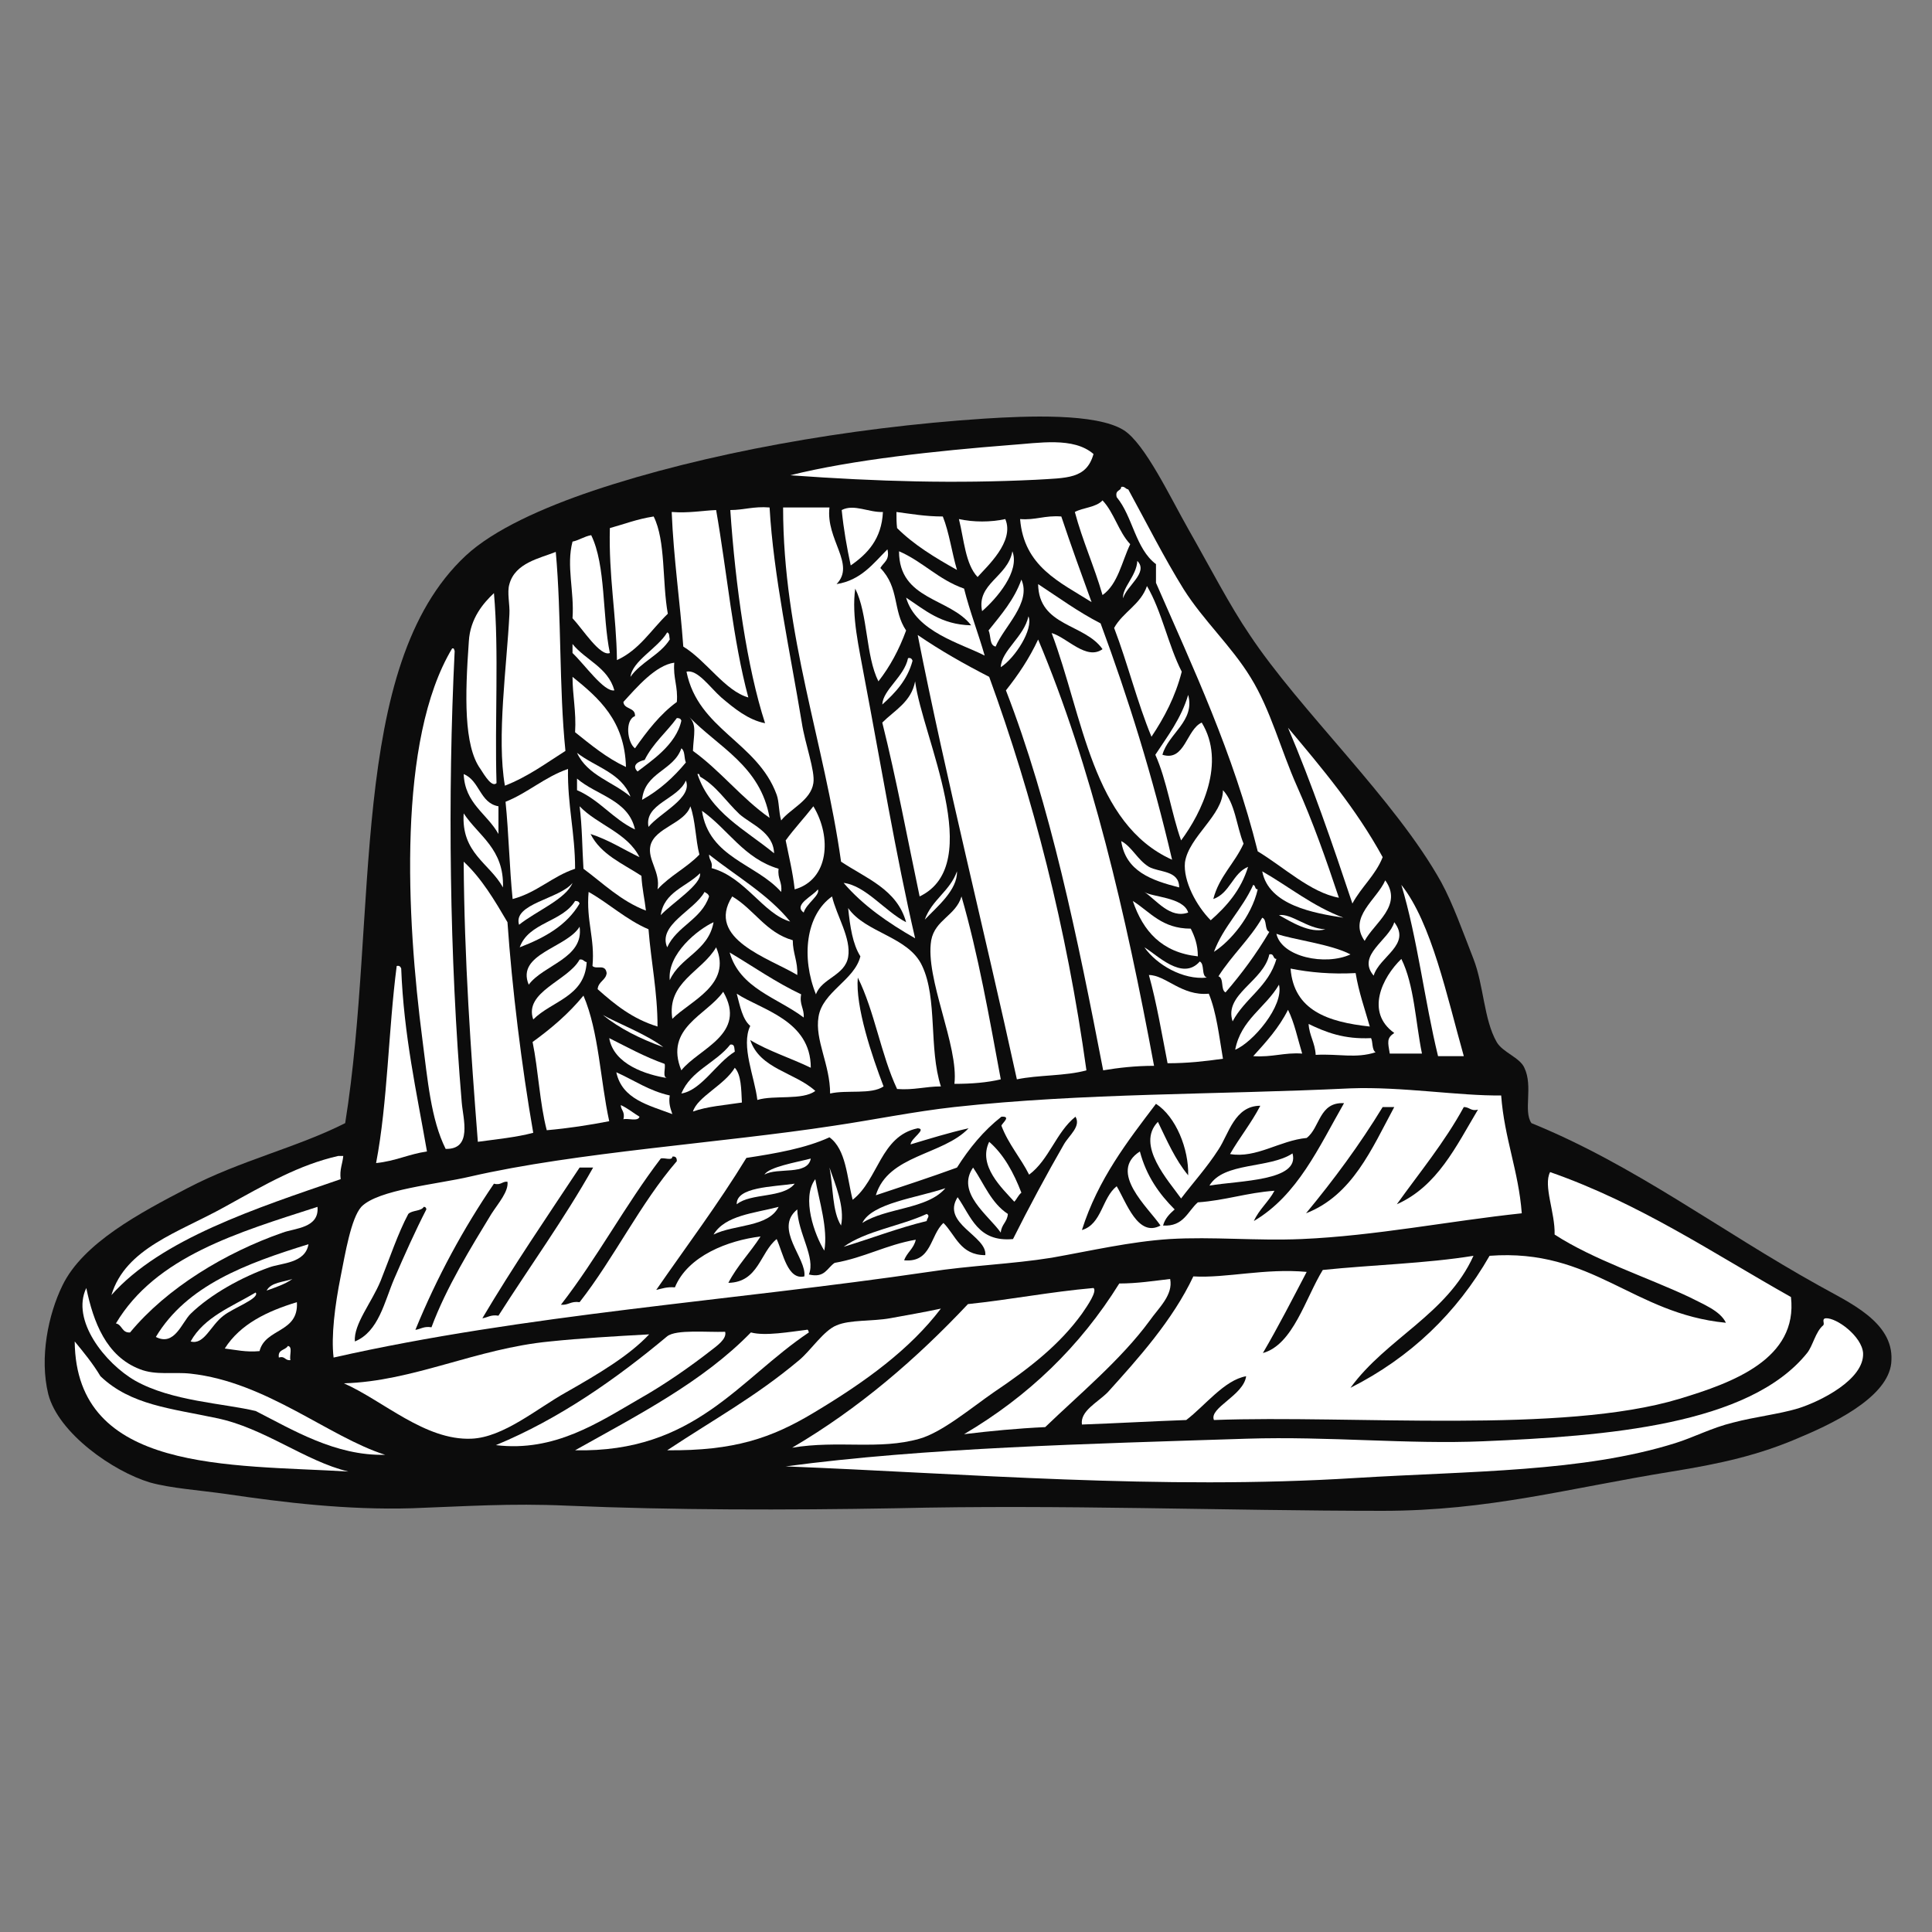
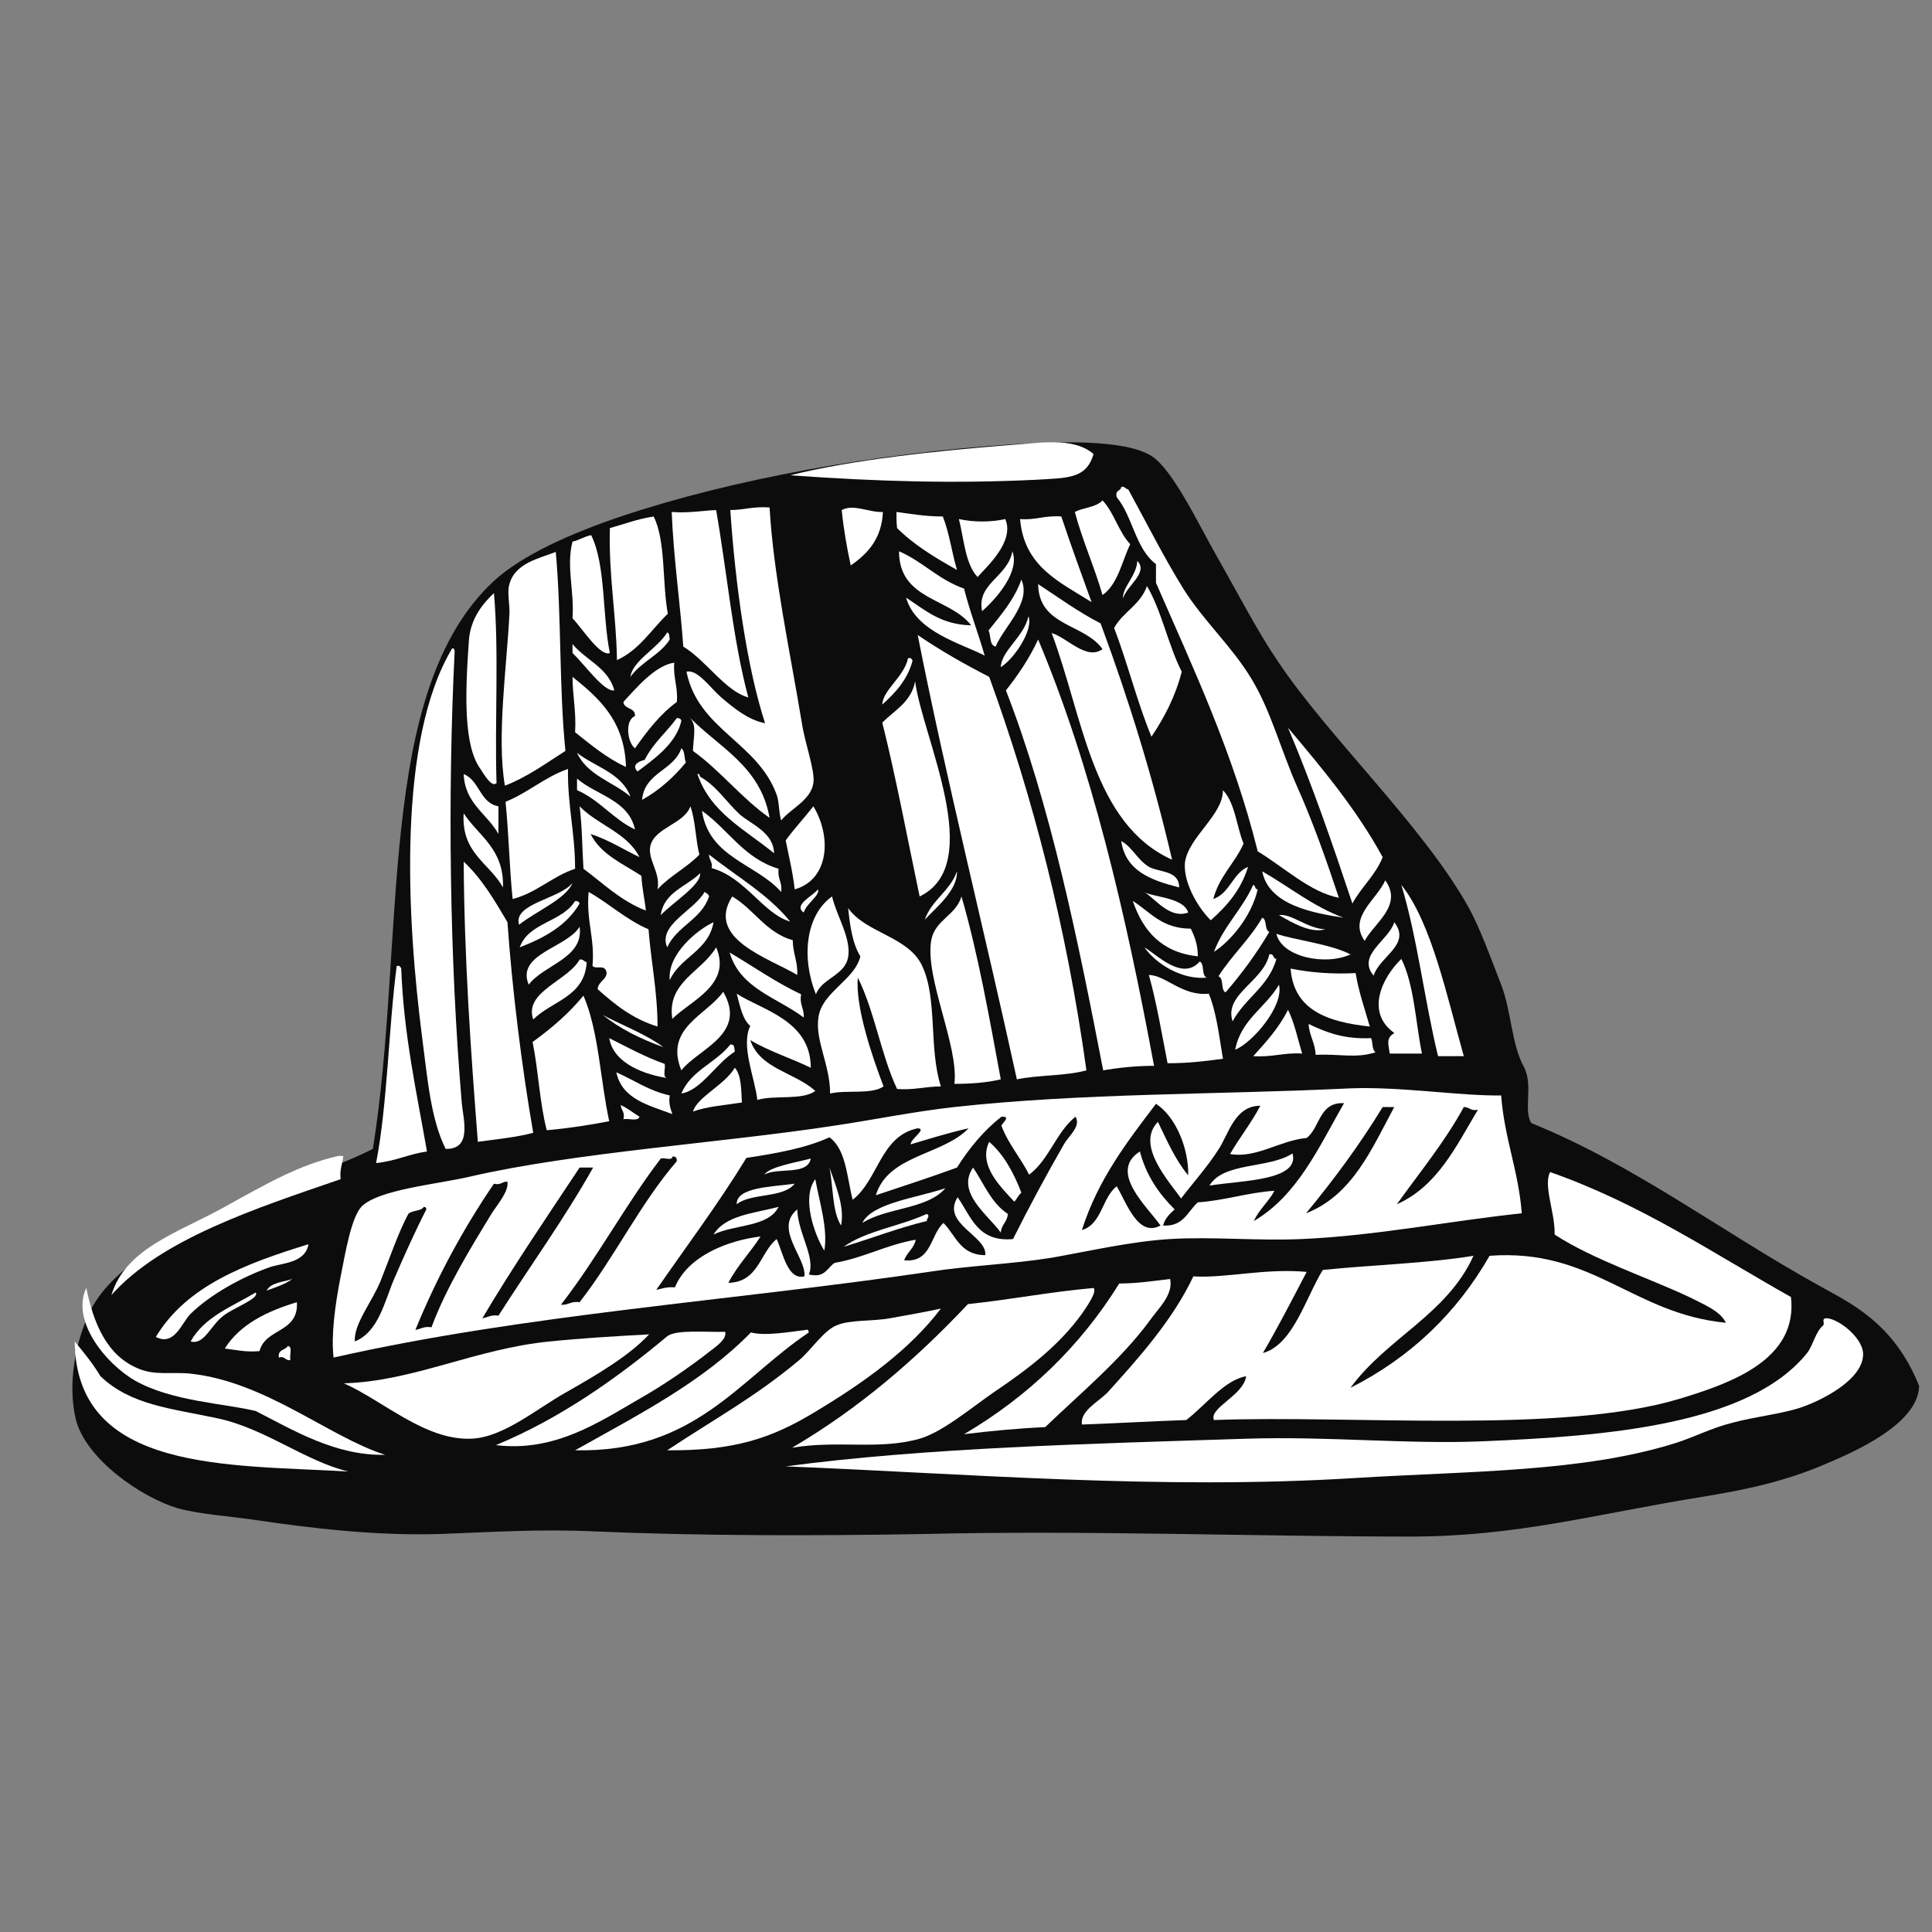
<svg xmlns="http://www.w3.org/2000/svg" id="Layer_1" x="0px" y="0px" viewBox="0 0 300 300" style="enable-background:new 0 0 300 300;" xml:space="preserve">
  <rect x="0" y="0" width="300" height="300" fill="#808080" stroke="none" />
  <style type="text/css"> .st0{fill-rule:evenodd;clip-rule:evenodd;fill:#0C0C0C;} .st1{fill-rule:evenodd;clip-rule:evenodd;fill:#FFFFFF;} </style>
  <g>
-     <path class="st0" d="M282.4,199.6c-15.3-8.5-28.6-18.7-44.6-25.2c-1.3-1.9,0.3-5.7-1.1-8.6c-0.7-1.6-3.4-2.4-4.3-4 c-2-3.5-2-8.8-3.6-12.9c-1.6-4.1-3.2-8.6-5-11.9c-7.1-12.8-22-26.7-29.8-38.5c-3-4.4-6.1-10.4-9.4-16.2 c-2.9-5.1-6.8-13.4-10.1-15.5c-4.3-2.7-15.2-2.2-21.6-1.8c-21.3,1.4-43.5,5.4-60.8,11.2c-7.7,2.6-15.4,6-19.8,10.1 c-18.4,17.2-13.5,55.7-18.7,88.1c-7.5,3.8-16.3,5.8-24.5,10.1c-7.3,3.8-16.2,8.5-19.4,15.1c-2.2,4.5-3.6,11.2-2.2,16.9 c1.6,6.1,10.1,12,15.8,13.7c3.2,0.9,7.7,1.2,11.9,1.8c8.8,1.3,18.7,2.5,28.8,2.2c8.4-0.3,15.2-0.8,24.1-0.4 c16.4,0.7,33.9,0.7,51.1,0.4c25.2-0.6,51.4,0.4,75.5,0.4c16.5,0,28.8-3.5,44.9-6.1c7.4-1.2,13.5-2.5,20.1-5.4 c6.2-2.6,13.9-6.7,14-11.9C294,205.2,287,202.2,282.4,199.6z" />
+     <path class="st0" d="M282.4,199.6c-15.3-8.5-28.6-18.7-44.6-25.2c-1.3-1.9,0.3-5.7-1.1-8.6c-2-3.5-2-8.8-3.6-12.9c-1.6-4.1-3.2-8.6-5-11.9c-7.1-12.8-22-26.7-29.8-38.5c-3-4.4-6.1-10.4-9.4-16.2 c-2.9-5.1-6.8-13.4-10.1-15.5c-4.3-2.7-15.2-2.2-21.6-1.8c-21.3,1.4-43.5,5.4-60.8,11.2c-7.7,2.6-15.4,6-19.8,10.1 c-18.4,17.2-13.5,55.7-18.7,88.1c-7.5,3.8-16.3,5.8-24.5,10.1c-7.3,3.8-16.2,8.5-19.4,15.1c-2.2,4.5-3.6,11.2-2.2,16.9 c1.6,6.1,10.1,12,15.8,13.7c3.2,0.9,7.7,1.2,11.9,1.8c8.8,1.3,18.7,2.5,28.8,2.2c8.4-0.3,15.2-0.8,24.1-0.4 c16.4,0.7,33.9,0.7,51.1,0.4c25.2-0.6,51.4,0.4,75.5,0.4c16.5,0,28.8-3.5,44.9-6.1c7.4-1.2,13.5-2.5,20.1-5.4 c6.2-2.6,13.9-6.7,14-11.9C294,205.2,287,202.2,282.4,199.6z" />
    <g>
      <path class="st1" d="M169.8,70.5c-1.1,3.9-4.1,3.7-9,4c-12.5,0.6-24.2,0.3-38.1-0.7c9.6-2.4,22.7-3.8,34.2-4.7 C161.3,68.8,166.7,67.8,169.8,70.5z" />
      <path class="st1" d="M174.1,75.6c0.6-0.1,0.6,0.3,1.1,0.4c2.9,5.3,5.5,10.5,8.6,15.5c3.1,4.9,7.4,8.8,10.4,13.7 c3.1,5,4.7,11.3,7.2,16.9c2.5,5.6,4.5,11.3,6.5,17.3c-4.4-0.8-8.6-4.8-12.6-7.2c-3.8-15.3-10-28.4-15.8-41.7c0-1,0-1.9,0-2.9 c-3.2-2.4-3.6-7.4-6.1-10.4C173.1,76,174.1,76.3,174.1,75.6z" />
      <path class="st1" d="M171.2,77.7c1.8,1.9,2.5,4.9,4.3,6.8c-1.3,2.7-1.9,6.2-4.3,7.9c-1.3-4.5-3.1-8.4-4.3-12.9 C168.2,78.8,170.2,78.8,171.2,77.7z" />
      <path class="st1" d="M119.5,78.8c0.6,10.5,3.2,22.5,5,33.4c0.5,3.3,2.1,7.5,1.8,9.4c-0.4,2.7-3.6,4-5,5.8c-0.4-1.4-0.3-2.9-0.7-4 c-3-8.2-12.2-10.1-14-19.1c1.7-0.4,3.6,2.4,5.4,4c2,1.7,4.2,3.5,6.8,4c-2.8-8.6-4.6-21.3-5.4-33.1C115.5,79.2,117,78.6,119.5,78.8 z" />
      <path class="st1" d="M137.1,79.5c-0.2,4.2-2.4,6.5-5,8.3c-0.6-2.8-1.1-5.6-1.4-8.6C132.6,78.2,134.9,79.6,137.1,79.5z" />
      <path class="st1" d="M111.2,79.2c1.7,9.7,2.6,20.2,5,29.1c-3.6-1-6.5-5.7-10.1-7.9c-0.5-7-1.5-13.6-1.8-20.9 C107,79.7,108.9,79.3,111.2,79.2z" />
      <path class="st1" d="M139.2,79.5c2.3,0.3,4.5,0.7,7.2,0.7c1,2.5,1.4,5.6,2.2,8.3c-3.4-1.9-6.7-3.9-9.3-6.5 C139.2,81.2,139.2,80.4,139.2,79.5z" />
      <path class="st1" d="M101.5,80.2c1.9,3.8,1.3,10.2,2.2,15.1c-2.6,2.5-4.4,5.6-7.9,7.2c-0.1-7-1.3-13.1-1.1-20.5 C96.9,81.4,98.9,80.6,101.5,80.2z" />
      <path class="st1" d="M164.8,80.2c1.5,4.5,3.1,8.9,4.7,13.3c-4.9-3.1-10.5-5.5-11.1-12.9C160.8,80.8,162.2,80,164.8,80.2z" />
      <path class="st1" d="M148.9,80.6c2.2,0.5,5,0.5,7.2,0c1.5,3.5-2.9,7.4-4.3,9C149.9,87.6,149.7,83.8,148.9,80.6z" />
      <path class="st1" d="M91.8,83.1c2.3,4.7,1.7,12.5,2.9,18.3c-1.5,0.6-4.2-3.7-5.8-5.4c0.3-4.2-1-8.1,0-11.9 C89.9,83.9,90.7,83.3,91.8,83.1z" />
      <path class="st1" d="M87.8,116.6c-3,1.9-5.8,4-9.4,5.4c-1.3-7.5,0.3-18.6,0.7-26.6c0.1-1.5-0.4-3.4,0-4.7c0.9-3.3,4.7-4,7.2-5 C87.2,95.6,86.8,106.8,87.8,116.6z" />
      <path class="st1" d="M139.6,85.6c3.7,1.6,6.1,4.4,10.1,5.8c0.9,3.6,2.2,6.9,3.2,10.4c-3.7-1.9-10.7-3.7-12.2-9 c2.9,1.9,5.4,4.2,10.1,4.3C147.5,92.8,139.6,93.2,139.6,85.6z" />
      <path class="st1" d="M157.2,85.6c1.2,3.1-2.4,7.3-4.7,9.3C151.6,90.6,156.5,89.6,157.2,85.6z" />
      <path class="st1" d="M158.6,90c1.6,3.6-2.7,7.3-4,10.4c-1-0.2-0.7-1.7-1.1-2.5C155.5,95.4,157.5,93.1,158.6,90z" />
      <path class="st1" d="M161.2,90.7c3.2,2.1,6.2,4.3,9.7,6.1c4.3,11.6,8.1,23.8,11.1,36.7c-12.4-5.6-13.8-22.2-18.7-35.2 c2.4,0.7,5.4,4.3,7.9,2.5C168.4,96.8,161.3,97.3,161.2,90.7z" />
      <path class="st1" d="M178.1,91c2.3,3.9,3.3,9.2,5.4,13.3c-1,3.9-2.7,7.1-4.7,10.1c-2.2-5.3-3.7-11.4-5.8-16.9 C174.4,95,177.1,93.9,178.1,91z" />
      <path class="st1" d="M76.7,92.1c0.8,9.1,0.1,19.8,0.4,29.5c-0.7,0.7-1.8-1.1-2.5-2.2c-2.6-3.6-2.4-11.4-1.8-19.8 C73,96,75.1,93.6,76.7,92.1z" />
      <path class="st1" d="M159.7,95.7c0.8,2-2.1,6.5-4.3,7.9C155.5,101,159,98.9,159.7,95.7z" />
      <path class="st1" d="M103.6,98.2c0.4,0.1,0.3,0.7,0.4,1.1c-1.5,2.4-4.5,3.5-6.1,5.8C98.2,102.6,102.1,100.7,103.6,98.2z" />
      <path class="st1" d="M142.5,98.6c3.5,2.4,7.2,4.5,11.1,6.5c6.8,18.7,12,38.8,15.1,61.1c-3.2,0.9-7.5,0.7-10.8,1.4 C152.9,144.7,146.9,120.9,142.5,98.6z" />
      <path class="st1" d="M161.2,99.3c8.3,19.7,13.6,42.5,18,66.2c-2.9,0-5.5,0.3-7.9,0.7c-4-20.7-8.2-41.2-15.1-59 C158.1,104.8,159.8,102.3,161.2,99.3z" />
      <path class="st1" d="M88.9,100c2,2.5,5.5,3.6,6.5,7.2c-1.6,0.3-4.6-4-6.5-5.8C88.9,101,88.9,100.5,88.9,100z" />
      <path class="st1" d="M70.2,100.7c0.3-0.1,0.3,0.1,0.4,0.4c-1.1,22.3-0.8,47.7,1.1,70.1c0.2,2.5,1.7,7.3-2.5,7.2 c-2.3-4.6-2.8-10.8-3.6-16.9C63.1,142.3,61.7,114.9,70.2,100.7z" />
      <path class="st1" d="M141,102.2c0.4-0.1,0.6,0.1,0.7,0.4c-0.8,3-2.7,5-4.7,6.8C137.1,107.1,140.4,105.1,141,102.2z" />
      <path class="st1" d="M105.1,109c-2.6,1.9-4.6,4.5-6.5,7.2c-1.2-0.9-1.6-4.4,0-5c0.1-1.4-1.7-1-1.8-2.2c2.1-2.3,5-5.7,7.9-6.1 C104.5,105.3,105.3,106.6,105.1,109z" />
      <path class="st1" d="M88.9,105.1c4.1,3.3,8.1,6.8,8.3,14c-3-1.4-5.4-3.4-7.9-5.4C89.5,110.5,88.9,108,88.9,105.1z" />
      <path class="st1" d="M142.1,105.8c1.1,8.6,11.1,28.4,0.7,33.4c-1.9-9-3.6-18.2-5.8-27C138.9,110.3,141.5,109,142.1,105.8z" />
-       <path class="st1" d="M184.5,107.9c1.1,4.1-3.1,6-4,9.3c3.5,1.1,3.7-3.9,6.1-5c3.8,6.2,0,14-3.2,18.3c-1.5-4.2-2.2-9.3-4-13.3 C181.3,114.3,183.4,111.6,184.5,107.9z" />
      <path class="st1" d="M105.8,111.9c-0.8,3.8-4.9,6.4-6.8,7.9c-1-1,0.2-1.6,1.1-1.8c1.3-2.6,3.4-4.3,5-6.5 C105.5,111.5,105.7,111.6,105.8,111.9z" />
      <path class="st1" d="M200,113c5.3,6.3,10.6,12.6,14.7,20.1c-1.1,2.8-3.3,4.6-4.7,7.2C206.9,131,203.7,121.7,200,113z" />
      <path class="st1" d="M105.8,116.2c0.6,0.4,0.4,1.5,0.7,2.2c-1.9,2.3-4.1,4.3-6.8,5.8C100.1,119.9,104.6,119.7,105.8,116.2z" />
      <path class="st1" d="M89.6,116.9c2.8,2.2,6.9,3.1,8.3,6.8C95.2,121.4,91.2,120.4,89.6,116.9z" />
      <path class="st1" d="M88.2,119.4c-0.1,5.6,1.1,9.9,1.1,15.5c-3.6,1.2-5.9,3.7-9.7,4.7c-0.5-4.9-0.6-10.2-1.1-15.1 C82,123.1,84.5,120.7,88.2,119.4z" />
      <path class="st1" d="M72,120.2c2.5,1,2.5,4.5,5.4,5c0,1.4,0,2.9,0,4.3C75.6,126.3,72.2,124.8,72,120.2z" />
      <path class="st1" d="M108.3,120.2c0.3-0.1,0.3,0.1,0.4,0.4c2.5,1.4,4,3.8,6.1,5.8c1.8,1.6,5.3,2.8,5.4,6.1 C115.7,128.8,110.3,126.2,108.3,120.2z" />
      <path class="st1" d="M89.6,120.9c3,2.6,8,3.3,9,7.9c-3.4-1.6-5.5-4.6-9-6.1C89.6,122.1,89.6,121.5,89.6,120.9z" />
-       <path class="st1" d="M106.5,121.2c1.1,2.7-4,5-5.8,7.2C100,124.8,105.3,124.1,106.5,121.2z" />
      <path class="st1" d="M189.9,122.7c1.9,2,2.1,5.6,3.2,8.3c-1.4,3.1-3.8,5.1-4.7,8.6c2.6-0.9,3-4,5.4-5c-1.1,3.6-3.3,6.1-5.8,8.3 c-2.2-2.2-4.3-6.1-4-9C184.6,129.9,189.9,126.6,189.9,122.7z" />
      <path class="st1" d="M90,125.2c2.8,2.9,7.4,4.1,9.3,7.9c-2.5-1.2-4.8-2.7-7.6-3.6c1.6,3.2,5,4.6,7.9,6.5c0.1,2,0.5,3.6,0.7,5.4 c-3.9-1.5-6.6-4.2-9.7-6.5C90.4,131.7,90.4,128.3,90,125.2z" />
      <path class="st1" d="M107.2,125.2c0.8,2.2,0.8,5.2,1.4,7.5c-1.9,2-4.6,3.3-6.5,5.4c0.5-2.7-1.6-4.6-1.1-6.8 C101.7,128.5,106.3,127.9,107.2,125.2z" />
      <path class="st1" d="M126.3,125.2c2.9,4.8,2.4,11.4-2.9,12.9c-0.3-2.7-0.9-5.1-1.4-7.6C123.3,128.7,124.9,127,126.3,125.2z" />
      <path class="st1" d="M109,125.9c4.1,2.9,6.5,7.4,11.9,9c-0.2,1.6,0.6,2,0.4,3.6C117.4,134.1,110.1,133.2,109,125.9z" />
      <path class="st1" d="M72,126.3c2.3,3.5,6.3,5.5,6.1,11.5C76,134,71.6,132.5,72,126.3z" />
      <path class="st1" d="M174.1,130.6c1.7,0.9,2.5,2.9,4.3,4c1.6,0.9,4.7,0.5,4.7,3.2C178.8,136.7,174.8,135.3,174.1,130.6z" />
      <path class="st1" d="M110.1,132.7c4.3,3.4,9.2,6.2,12.6,10.4c-4.2-1.2-7-6.9-12.2-8.3C110.7,133.8,110.1,133.6,110.1,132.7z" />
      <path class="st1" d="M72,133.8c2.8,2.6,4.8,6,6.8,9.4c0.7,10.1,2.2,22.4,4,32.7c-2.6,0.7-5.7,1-8.6,1.4 C73.1,163.2,72.1,149,72,133.8z" />
      <path class="st1" d="M148.6,135.3c0.1,2.9-3.1,5.5-5,7.5C144.7,139.7,147.5,138.4,148.6,135.3z" />
      <path class="st1" d="M196,135.3c4.2,2.4,7.8,5.4,12.6,7.2C204.1,141.8,197,140.6,196,135.3z" />
      <path class="st1" d="M108.7,135.6c0.3,1.7-4.3,4.6-6.1,6.5C103.1,138.5,106.6,137.7,108.7,135.6z" />
      <path class="st1" d="M215.1,136.7c2.8,3.9-1.7,6.6-3.2,9.4C209.3,142.4,213.8,139.7,215.1,136.7z" />
      <path class="st1" d="M194.6,137.4c0.4,0.1,0.2,0.7,0.7,0.7c-1,4.3-4.3,8.1-6.8,9.7C190,143.8,192.9,141.2,194.6,137.4z" />
      <path class="st1" d="M91.4,138.5c3.2,1.8,5.8,4.3,9.3,5.8c0.4,5.1,1.4,9.7,1.4,15.1c-3.9-1.2-6.6-3.4-9.3-5.8 c0.1-1.2,1.3-1.4,1.4-2.5c-0.2-1.5-1.6-0.5-2.2-1.1C92.4,145.7,91,143,91.4,138.5z" />
      <path class="st1" d="M109.4,138.5c0.3,0.2,0.6,0.3,0.7,0.7c-1.2,3.6-5,4.6-6.5,7.9C102.1,143.6,107.8,141.4,109.4,138.5z" />
      <path class="st1" d="M113.7,139.2c3.4,2,5.2,5.6,9.4,6.8c0,2,0.8,3.3,0.7,5.4C119.5,148.8,109.5,145.8,113.7,139.2z" />
      <path class="st1" d="M129.2,139.2c0.7,3,3,6.5,2.5,9.4c-0.5,2.9-4.1,3.3-5,5.8C124.4,148.7,125.1,142.1,129.2,139.2z" />
      <path class="st1" d="M149.3,139.2c2.6,9,4.3,18.7,6.1,28.4c-2.1,0.5-4.5,0.7-7.2,0.7c0.7-5.9-4.6-16.4-3.6-22.3 C145.2,142.8,148.4,142.2,149.3,139.2z" />
      <path class="st1" d="M90,140.3c-2,3.4-5.4,5.3-9.3,6.8c1.4-3.9,6.6-3.9,8.6-7.2C89.7,139.9,89.9,140,90,140.3z" />
      <path class="st1" d="M175.9,139.9c2.7,1.7,4.5,4.3,9,4.3c0.6,1.2,1.1,2.5,1.1,4.3C180.4,147.9,177.5,144.6,175.9,139.9z" />
      <path class="st1" d="M131.7,141c2.7,3.9,9.4,4.4,11.5,9c2.4,5.1,1,12.8,2.9,18.7c-2.4,0-4.2,0.6-6.8,0.4 c-2.5-5.3-3.5-12.1-6.1-17.3c-0.4,4.5,2.2,12.2,4,16.9c-1.9,1.3-5.7,0.5-8.3,1.1c0-4.5-2.4-8.3-1.8-11.9c0.6-3.9,5.6-5.7,6.5-9.4 C132.4,146.6,132,143.9,131.7,141z" />
      <path class="st1" d="M198.6,142.1c1.9-0.3,4.4,2.1,7.2,2.2C203.4,145,200.4,143.1,198.6,142.1z" />
      <path class="st1" d="M196,142.5c0.8,0.3,0.3,1.9,1.1,2.2c-2,3.4-4.3,6.5-6.8,9.4c-0.8-0.4-0.2-2.2-1.1-2.5 C191.3,148.3,194.1,145.8,196,142.5z" />
      <path class="st1" d="M110.8,143.2c-0.8,4.5-5.2,5.4-6.8,9C103.6,148.1,108.4,144.3,110.8,143.2z" />
      <path class="st1" d="M216.5,143.2c2.7,3.5-2.3,5.3-3.2,8.3C210.6,148.3,215.7,146,216.5,143.2z" />
      <path class="st1" d="M90,143.9c0.7,4.9-5.6,5.9-7.9,9C80.1,148.1,88,147.2,90,143.9z" />
      <path class="st1" d="M198.2,145c2.5,0.9,8.5,1.6,11.5,3.2C205.8,150,199,148.6,198.2,145z" />
      <path class="st1" d="M111.2,147.1c2.5,5.8-4,8.3-6.8,11.1C103.5,152.5,109,150.9,111.2,147.1z" />
      <path class="st1" d="M113.3,147.9c3.7,2.2,7.1,4.6,11.1,6.5c-0.3,1.6,0.5,2.2,0.4,3.6C120.7,154.9,114.9,153.5,113.3,147.9z" />
      <path class="st1" d="M197.1,148.2c0.8-0.2,0.5,0.7,1.1,0.7c-1.2,4.3-4.9,6.1-6.8,9.7C190,154.4,196.2,152.4,197.1,148.2z" />
      <path class="st1" d="M82.8,158.3c-1.5-4.3,5.4-6,7.2-9.3c0.6-0.1,0.6,0.3,1.1,0.4C90.8,154.8,85.7,155.4,82.8,158.3z" />
      <path class="st1" d="M217.6,148.9c2,4,2.2,9.8,3.2,14.7c-1.7,0-3.4,0-5,0c-0.3-1.8-0.5-2.4,0.7-3.2 C212,157.2,214.6,151.8,217.6,148.9z" />
      <path class="st1" d="M61.6,150c0.4-0.1,0.6,0.1,0.7,0.4c0.4,10.4,2.4,19.2,4,28.4c-2.8,0.4-4.9,1.5-7.9,1.8 C60.2,171.2,60.3,160,61.6,150z" />
      <path class="st1" d="M200.4,150.4c3,0.6,6.3,0.9,10.1,0.7c0.5,3,1.4,5.5,2.2,8.3C206.2,158.7,200.9,156.9,200.4,150.4z" />
      <path class="st1" d="M178.4,151.4c2.6,0,5.1,3.3,9.3,2.9c1.2,2.9,1.6,6.6,2.2,10.1c-2.8,0.4-5.5,0.7-8.6,0.7 C180.4,160.5,179.6,155.7,178.4,151.4z" />
      <path class="st1" d="M198.6,152.9c0.8,3.3-4.1,9-6.8,10.1C192.7,158.3,196.5,156.5,198.6,152.9z" />
      <path class="st1" d="M112.3,154c3.8,6.6-3.8,8.8-6.5,12.2C103.1,159.6,109.8,157.6,112.3,154z" />
      <path class="st1" d="M114.4,154.3c3.8,2.5,11.5,4.1,11.5,11.5c-3.1-1.5-6.6-2.6-9.4-4.3c1.5,4.5,6.9,5,10.1,7.9 c-2,1.5-6.4,0.6-9,1.4c-0.4-3.5-2.6-8.4-1.1-11.5C115.3,158.3,114.9,156.2,114.4,154.3z" />
      <path class="st1" d="M94.6,174.1c-3.1,0.6-6.3,1.1-9.7,1.4c-1.1-4.2-1.3-9.3-2.2-13.7c2.9-2.1,5.6-4.4,7.9-7.2 C93,160.2,93.2,167.7,94.6,174.1z" />
      <path class="st1" d="M200,156.8c1,2,1.5,4.5,2.2,6.8c-2.8-0.2-4.6,0.6-7.6,0.4C196.6,161.8,198.6,159.6,200,156.8z" />
      <path class="st1" d="M203.2,159c2.7,1.3,5.5,2.4,9.7,2.2c0.3,0.6,0.1,1.8,0.7,2.2c-3.1,1-5.7,0.2-9.3,0.4 C204.2,161.9,203.3,160.8,203.2,159z" />
      <path class="st1" d="M94.6,161.2c2.8,1.4,5.5,2.9,8.6,4c0.2,0.6-0.4,2.1,0.4,2.2C100.4,166.9,95.3,165.3,94.6,161.2z" />
      <path class="st1" d="M114.1,163.3c-2.9,1.8-5.2,6-8.3,6.5c1.5-3.6,5.3-4.7,7.6-7.6C114.1,162.1,114,162.7,114.1,163.3z" />
      <path class="st1" d="M114.1,165.8c1,1.1,1,3.3,1.1,5.4c-2.6,0.4-5.4,0.6-7.6,1.4C108.3,170.3,112.5,168.5,114.1,165.8z" />
      <path class="st1" d="M95.7,166.5c2.7,1.2,5.1,2.9,8.3,3.6c-0.2,1.2,0.1,2,0.4,2.9C100.7,171.6,96.6,170.7,95.7,166.5z" />
      <path class="st1" d="M233.1,170.1c0.5,6.7,2.7,11.7,3.2,18.3c-11.3,1.2-22.7,3.5-34.2,4c-7.1,0.3-13.8-0.4-20.5,0 c-6.1,0.4-12.1,1.8-18.3,2.9c-6.2,1-12.7,1.2-19.1,2.2c-30.6,4.5-62.8,6.6-92.4,13.3c-0.4-3.3,0.2-8.1,1.1-12.6 c0.7-3.5,1.6-9,3.2-10.8c2.6-2.7,11.8-3.5,16.9-4.7c16.5-3.8,38.9-5.2,56.5-7.9c6.1-0.9,12.4-2.2,18.7-2.9 c20-2.2,40.7-1.9,61.5-2.9C217.6,168.7,226.7,170.2,233.1,170.1z M168,191c3.1-0.9,3.1-5,5.4-6.8c1.5,2.5,3.3,8,6.8,6.1 c-1.9-2.8-8.2-8.3-3.2-11.5c1,3.8,3,6.6,5.4,9c-0.8,0.7-1.5,1.4-1.8,2.5c3.2,0.2,3.8-2.2,5.4-3.6c4.3-0.3,7.6-1.5,11.9-1.8 c-0.9,1.7-2.4,2.9-3.2,4.7c6.8-4,10.1-11.5,14-18.3c-3.9-0.2-3.7,3.8-5.8,5.4c-4.2,0.4-7.8,3.2-11.9,2.5c1.5-2.6,3.3-4.8,4.7-7.5 c-4,0-4.9,4.4-6.5,6.8c-1.8,2.8-3.9,5.1-5.8,7.6c-1.9-2.7-7.1-8.3-3.6-11.9c1.4,2.9,2.7,5.9,4.7,8.3c0.1-4.1-1.9-9.1-5-11.1 C175.1,177.2,170.5,183.1,168,191z M214.7,171.9c-3.6,5.9-7.6,11.3-11.9,16.5c7.2-2.8,10.2-10,13.7-16.5 C215.9,171.9,215.3,171.9,214.7,171.9z M227.3,171.9c-3,5.5-6.9,10.2-10.4,15.1c6.3-2.8,9.2-9,12.6-14.7 C228.4,172.6,228.2,171.9,227.3,171.9z M148.6,181.3c-4.1,1.5-8.4,2.9-12.6,4.3c1.9-6.3,10.4-6.2,14.4-10.4c-3.1,0.7-6,1.6-9,2.5 c0-0.9,2.6-2.4,1.1-2.5c-5.8,1.2-6.1,8-10.1,11.1c-0.9-3.5-1-7.8-3.6-9.7c-3.7,1.7-8.3,2.5-12.9,3.2c-4.4,7.2-9.3,13.7-14,20.5 c0.9-0.2,1.6-0.5,2.9-0.4c2-4.9,8.3-7.3,13.3-7.9c-1.6,2.5-3.6,4.5-5,7.2c4.7-0.1,4.9-4.7,7.5-6.8c1,2.2,1.7,6.4,4.3,5.8 c0.4-2.8-4.8-7.4-1.1-10.4c0.1,3.7,2.9,7.5,1.8,10.1c2.5,0.6,2.8-1,4-1.8c4.6-0.8,8-2.8,12.6-3.6c-0.3,1.4-1.4,2-1.8,3.2 c4.3,0.4,4-3.9,6.1-5.8c1.9,1.9,2.6,5,6.5,5c0.3-3-6.9-4.9-4.3-9c2.1,3,3.1,7,8.6,6.5c2.4-4.8,5.3-10.2,7.9-14.7 c0.8-1.4,2.7-2.8,1.8-4.3c-3,2.4-4.1,6.7-7.2,9c-1.3-2.6-3.2-4.7-4.3-7.6c0.1-0.4,1.6-1.5,0-1.4 C152.7,175.6,150.5,178.3,148.6,181.3z M102.6,179.9c-5.5,7.2-9.9,15.5-15.5,22.7c1.2,0.1,1.5-0.6,2.9-0.4 c5.4-6.9,9.4-15.3,15.1-21.9c0-0.4-0.1-0.8-0.7-0.7C104.4,180.3,103.1,179.7,102.6,179.9z M90,181.3c-5.1,7.7-10.3,15.3-15.1,23.4 c0.8-0.1,1.3-0.6,2.5-0.4c4.9-7.7,10.2-15,14.7-23C91.4,181.3,90.7,181.3,90,181.3z M76.7,183.8c-4.7,6.9-8.8,14.4-12.2,22.7 c0.8-0.1,1.3-0.6,2.5-0.4c2.3-6.2,6.2-12.5,9.3-17.6c1.1-1.7,2.7-3.5,2.5-5C78,183.4,77.8,184.1,76.7,183.8z M63.4,188.5 c-1.6,3-2.9,6.9-4.3,10.4c-1.4,3.4-4.2,6.7-4,9.4c3.7-1.5,4.6-6.2,6.1-9.7c1.6-3.7,3.3-7.5,5-10.8c0-0.2-0.1-0.4-0.4-0.4 C65.4,188.1,64,187.9,63.4,188.5z" />
      <path class="st1" d="M96.4,171.6c1.1,0.5,1.9,1.2,2.9,1.8c-0.2,0.8-1.8,0.2-2.5,0.4C97.1,172.6,96.4,172.4,96.4,171.6z" />
      <path class="st1" d="M153.6,177.3c2.3,2,3.8,4.8,5,7.9c-0.5,0.4-0.7,1-1.1,1.4C155.6,184.5,151.8,181,153.6,177.3z" />
      <path class="st1" d="M200.7,179.1c1.2,4.3-8.2,4.2-12.9,5C190,180.4,197.1,181.5,200.7,179.1z" />
      <path class="st1" d="M53.3,179.5c-0.1,1.2-0.6,2.1-0.4,3.6c-13.1,4.5-27.9,9.3-35.6,18c2.2-7.3,10.4-9.7,17.6-13.7 c6.5-3.6,11.5-6.5,17.6-7.9C52.8,179.5,53.1,179.5,53.3,179.5z" />
      <path class="st1" d="M128.8,181.3c0.9,2.6,2.4,6.1,1.8,9C129.2,188.1,129.4,184.3,128.8,181.3z" />
      <path class="st1" d="M151.1,181.3c1.7,2.5,2.8,5.5,5.4,7.2c-0.1,1.3-1,1.6-1.1,2.9C153.5,188.7,148.4,185.2,151.1,181.3z" />
      <path class="st1" d="M188.5,220.5c-0.8-1.9,4.6-3.8,5-6.8c-3.4,0.6-6.4,4.6-9.3,6.8c-5.5,0.2-10.7,0.5-16.2,0.7 c-0.3-2.1,2.4-3.4,4-5c4.7-5.2,10.1-11.2,13.3-18c5.1,0.3,11.1-1.3,17.6-0.7c-2.2,4.2-4.4,8.5-6.8,12.6c4.7-1.3,6.6-8.5,9.3-12.9 c7.7-0.8,16-1,23.4-2.2c-4.1,9.1-13.5,12.8-19.1,20.5c9.3-4.7,16.5-11.6,21.6-20.5c16-1.2,22.2,9,36.7,10.4 c-0.9-1.9-3.6-2.9-5.7-4c-6.6-3.1-14.9-5.8-20.9-9.7c0.1-3.4-1.8-7.6-0.7-9.7c14,4.9,25.3,12.6,37.4,19.4 c1.1,9.6-9,13.3-17.3,15.8C242.7,222.7,210,219.7,188.5,220.5z" />
      <path class="st1" d="M126.6,183.1c0.6,3.4,2,7.7,1.4,11.1C126.5,191.8,124.4,186,126.6,183.1z" />
      <path class="st1" d="M123.4,183.8c-1.8,2.3-6.8,1.4-9,3.2C114.3,184.3,120,184.3,123.4,183.8z" />
      <path class="st1" d="M146.8,184.5c-2.8,3.3-9.2,3-12.9,5.4C135.4,186.8,142.4,186,146.8,184.5z" />
-       <path class="st1" d="M49.3,187.4c0.3,3.3-3.5,3.3-5.4,4c-8.9,3.1-18,8.6-23.7,15.5c-1.3,0.1-1.2-1.2-2.2-1.4 C24.2,195.1,36.9,191.4,49.3,187.4z" />
      <path class="st1" d="M120.9,187.4c-1.6,3.2-6.9,2.7-10.1,4.3C112.6,188.7,117.1,188.4,120.9,187.4z" />
      <path class="st1" d="M143.9,188.5c0.6,0.3,0,0.7,0,1.1c-4.5,1.1-8.6,2.7-12.9,4C134.5,191.1,139.8,190.4,143.9,188.5z" />
      <path class="st1" d="M47.9,193.2c-0.5,3-4.2,2.9-6.1,3.6c-4.2,1.5-9,4.1-12.2,7.2c-1.4,1.4-2.5,5.1-5.4,3.6 C29,199.6,38.2,196.2,47.9,193.2z" />
      <path class="st1" d="M181.7,198.6c0.5,2.5-1.8,4.5-3.2,6.5c-4.4,6-10.9,11.4-16.2,16.5c-4.3,0.2-8.5,0.6-12.6,1.1 c10-5.9,18-13.6,24.1-23.4C176.6,199.3,179.1,198.9,181.7,198.6z" />
      <path class="st1" d="M13.4,200c1.1,5.3,3.1,10.6,8.3,12.6c2.5,1,5.2,0.4,7.9,0.7c11.8,1.3,21.4,9.8,30.2,12.6 c-7.7,0.2-14.4-3.9-20.1-6.8c-5-1.2-13-1.5-18.7-4.7C16.3,211.7,11,205,13.4,200z" />
      <path class="st1" d="M169.8,200c0.6,0.5-0.9,2.7-1.8,4c-3.4,4.7-7.9,8.3-13.7,12.2c-3.6,2.5-8,6.2-11.5,7.2 c-6.3,1.8-12.6,0.2-19.8,1.4c10.4-6.1,19.3-13.8,27.3-22.3C157,201.8,163,200.6,169.8,200z" />
      <path class="st1" d="M46.1,202.2c0.3,4.8-4.9,4-5.8,7.6c-2.1,0.2-3.7-0.2-5.4-0.4C37.3,205.6,41.5,203.6,46.1,202.2z" />
      <path class="st1" d="M146.1,203.2c-4.8,6.3-11.6,11.3-19.8,16.2c-6.5,3.9-12.3,5.9-22.7,5.8c7.4-4.9,13.7-8.3,20.5-14 c1.8-1.5,3.8-4.6,5.8-5.4c2.1-0.9,5.5-0.6,8.3-1.1C140.9,204.2,143.3,203.8,146.1,203.2z" />
      <path class="st1" d="M122,227.7c21.7-2.9,46.9-3.5,71.6-4.3c12.8-0.4,25,0.9,36.7,0.4c19.1-0.8,41.3-2.5,50.3-13.7 c0.9-1.1,1.3-3.3,2.5-4.3c0.3-0.3-0.3-1,0.4-1.1c1.7-0.1,5.6,2.8,5.8,5.4c0.2,4.1-6.6,7.5-10.1,8.6c-3,0.9-6.7,1.3-10.1,2.2 c-3.3,0.8-6.1,2.3-9,3.2c-14.4,4.5-31.6,4.3-49.6,5.4C180.2,231.4,149.8,228.8,122,227.7z" />
      <path class="st1" d="M125.2,206.5c0.3-0.1,0.3,0.1,0.4,0.4c-10.9,7.3-17.7,18.7-36.3,18.3c9.8-5.5,19.8-10.6,27.3-18.3 C118.8,207.5,122.7,206.8,125.2,206.5z" />
      <path class="st1" d="M112.6,206.8c0.3,1.1-1.3,2.2-2.2,2.9c-3.2,2.5-7.2,5.3-11.1,7.5c-6.4,3.7-13.2,8.3-22.3,7.2 c9.9-4.1,18.7-10.3,26.6-16.9C105,206.4,109.8,206.9,112.6,206.8z" />
      <path class="st1" d="M100.8,207.2c-3.1,3.3-7.8,6.1-12.9,9c-4.5,2.5-9.7,7-14.7,7.2c-7.2,0.3-13.7-5.9-19.8-8.6 c10.8-0.3,20.5-5.4,32-6.5C90.2,207.8,95.3,207.5,100.8,207.2z" />
      <path class="st1" d="M11.6,208.3c1.4,1.7,2.8,3.4,4,5.4c4.7,4.5,11,5,18,6.5c7.4,1.5,13.8,6.7,20.5,8.3 C35.6,227.4,11.8,228.7,11.6,208.3z" />
      <path class="st1" d="M44.7,209c0.8,0.1,0.2,1.5,0.4,2.2c-0.9,0.1-0.8-0.7-1.8-0.4C43.1,209.5,44.3,209.7,44.7,209z" />
-       <path class="st1" d="M131,137.1c3.4,0.4,6.4,4.4,9.7,6.1c-1.4-5.1-6.2-6.8-10.1-9.4c-2.6-18.5-9-35.1-9-55c2.4,0,4.8,0,7.2,0 c-0.6,5,4.1,8.8,1.1,11.9c3.8-0.6,5.7-3.2,7.9-5.4c0.4,1.7-0.6,2-1.1,2.9c3,3.1,1.9,6.6,4,9.7c-1.1,3-2.5,5.6-4.3,7.9 c-2-4-1.6-10.4-3.6-14.4c-0.6,4.3,0.6,9.2,1.4,13.7c2.5,13.1,4.9,27.7,7.9,40.6C137.9,143.3,134,140.6,131,137.1z" />
      <path class="st1" d="M176.6,87.1c1.8,1.8-1.7,3.9-2.2,5.8C174.2,91.3,176.5,89.4,176.6,87.1z" />
      <path class="st1" d="M106.9,111.2c4.6,4.8,11.2,7.7,12.6,15.8c-4.4-3.1-7.6-7.3-11.9-10.4C107.7,114,108.3,112.5,106.9,111.2z" />
      <path class="st1" d="M88.9,137.1c-1,2.5-5.7,4.4-8.3,6.5C79.6,140.3,86.9,139.6,88.9,137.1z" />
      <path class="st1" d="M217.6,137.4c4.7,5.9,7.1,17.4,9.7,26.6c-1.3,0-2.6,0-4,0C221.2,155.4,220.1,145.7,217.6,137.4z" />
      <path class="st1" d="M127,138.1c0.4,0.9-1.8,2.2-2.2,3.6C123.1,140.5,126.3,139.1,127,138.1z" />
      <path class="st1" d="M177.7,138.5c1.1,0.8,6.1,0.8,6.8,3.2C181.7,142.7,179.6,139.8,177.7,138.5z" />
      <path class="st1" d="M177.7,147.1c1.9,1.1,5.9,5.3,8.6,2.2c0.8,0.4,0.2,2.2,1.1,2.5C183.7,152.2,179.6,149.8,177.7,147.1z" />
      <path class="st1" d="M93.6,157.6c2.1,1.2,6.8,3,9.4,5C99.4,161.3,96.2,159.7,93.6,157.6z" />
      <path class="st1" d="M125.9,179.9c-0.5,2.7-5.2,1.3-7.2,2.5C119.4,181.2,123.6,180.5,125.9,179.9z" />
      <path class="st1" d="M45.4,198.6c-1.1,0.8-2.6,1.3-4,1.8C42.1,199.1,44,199.1,45.4,198.6z" />
      <path class="st1" d="M29.6,208.3c2.1-3.8,6.4-5.4,10.1-7.6c0.7,0.9-3.5,2.4-5,3.6C32.7,205.8,31.7,208.9,29.6,208.3z" />
    </g>
  </g>
</svg>